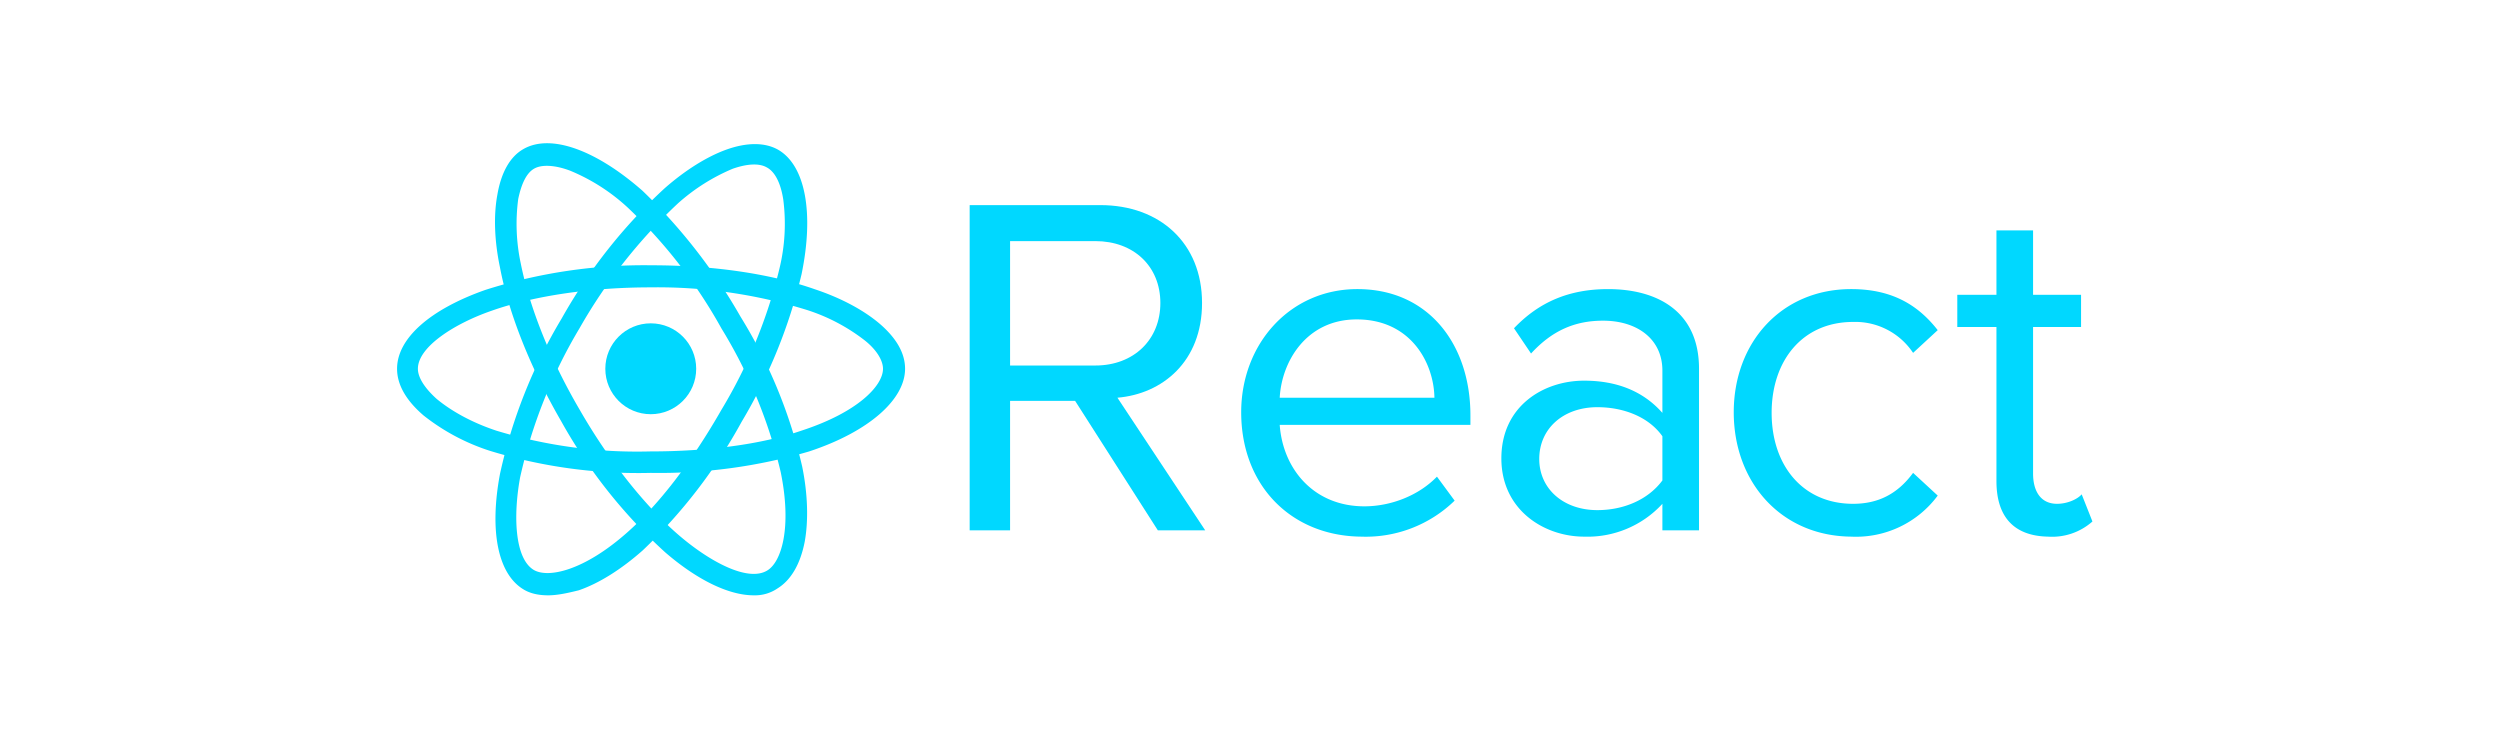
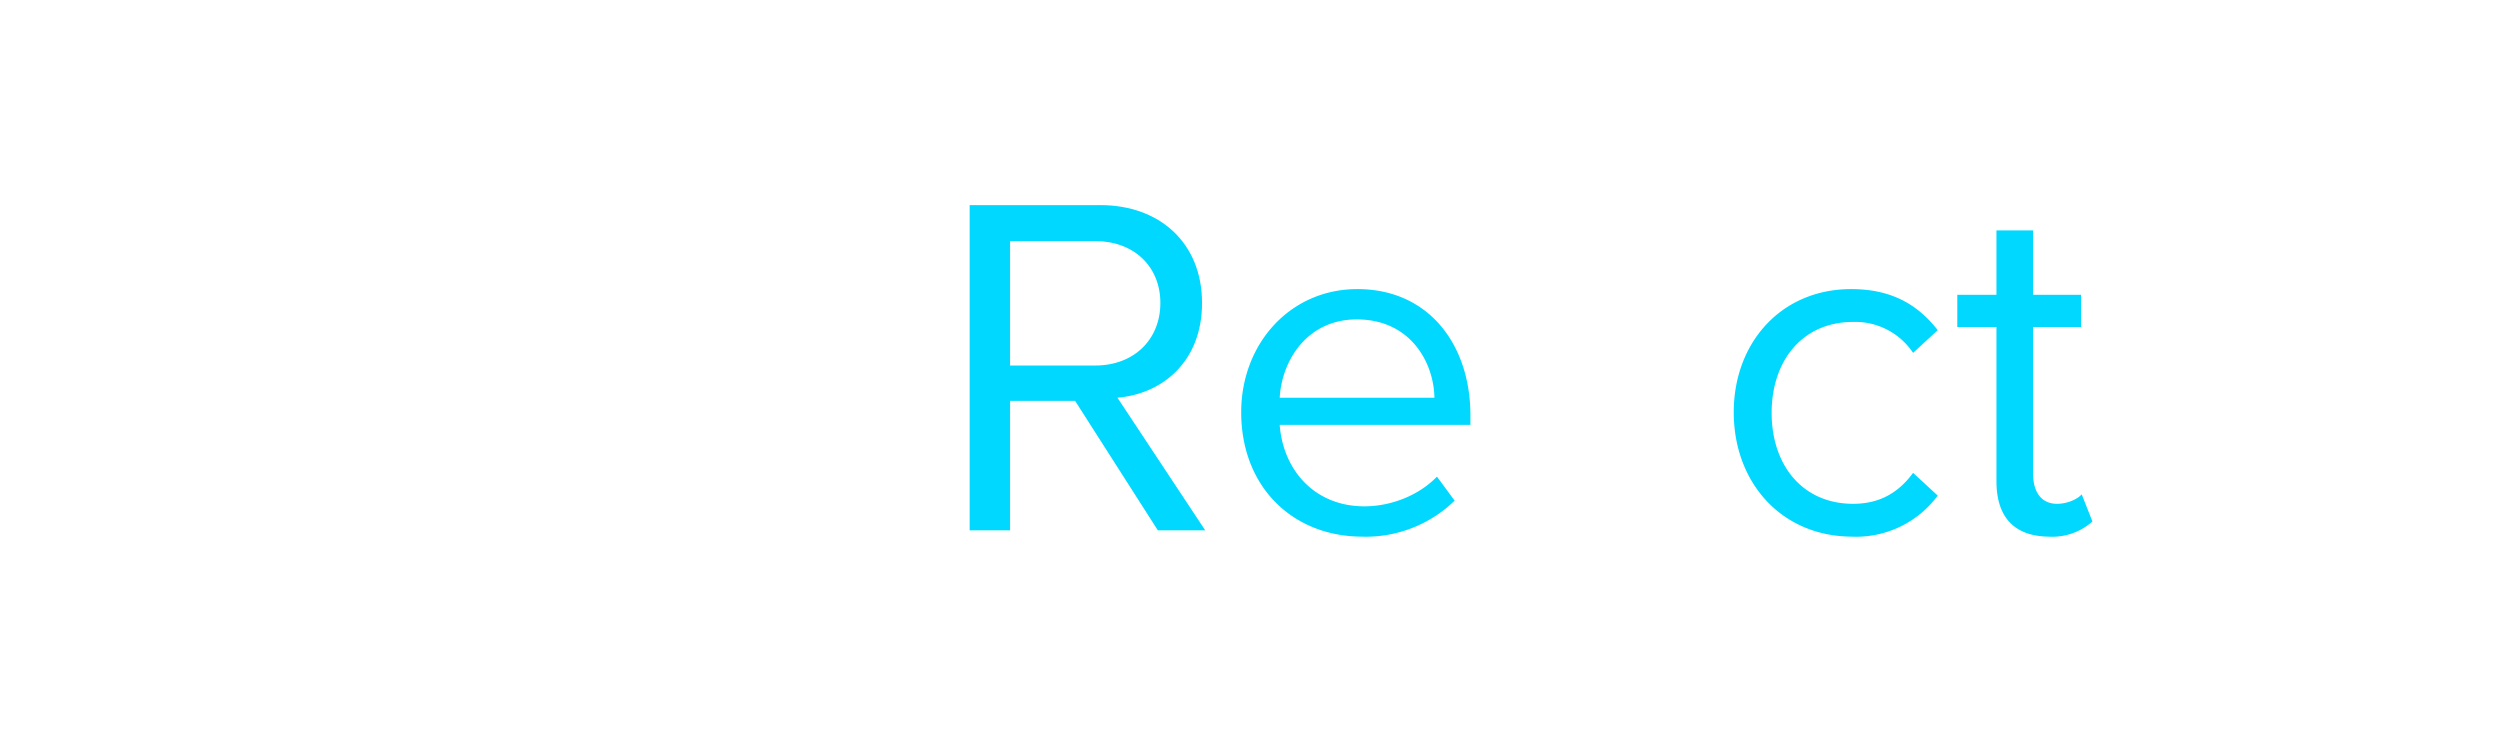
<svg xmlns="http://www.w3.org/2000/svg" xmlns:ns1="http://sodipodi.sourceforge.net/DTD/sodipodi-0.dtd" xmlns:ns2="http://www.inkscape.org/namespaces/inkscape" id="Layer_1" viewBox="-344 241 270 79" version="1.1" ns1:docname="react.svg" ns2:version="1.3 (0e150ed6c4, 2023-07-21)">
  <defs id="defs7" />
  <ns1:namedview id="namedview7" pagecolor="#ffffff" bordercolor="#000000" borderopacity="0.25" ns2:showpageshadow="2" ns2:pageopacity="0.0" ns2:pagecheckerboard="0" ns2:deskcolor="#d1d1d1" ns2:zoom="5.4351852" ns2:cx="213.14821" ns2:cy="60.715503" ns2:window-width="3780" ns2:window-height="1089" ns2:window-x="0" ns2:window-y="1080" ns2:window-maximized="1" ns2:current-layer="Layer_1" />
  <style id="style1">
    .st0{fill:#00d8ff}.st1{enable-background:new}
  </style>
-   <circle cx="-273.718" cy="280.827" r="4.907" class="st0" id="circle1" style="stroke-width:0.682" />
-   <path d="m -273.718,292.072 a 54.524,54.524 0 0 1 -17.38,-2.385 22.764,22.764 0 0 1 -7.156,-3.817 c -1.908,-1.636 -2.863,-3.34 -2.863,-5.043 0,-3.271 3.544,-6.407 9.542,-8.519 a 56.432,56.432 0 0 1 17.925,-2.658 c 6.543,0 12.813,0.886 17.652,2.59 2.863,0.954 5.248,2.249 6.952,3.68 1.84,1.568 2.794,3.203 2.794,4.907 0,3.34 -3.953,6.816 -10.36,8.928 a 57.387,57.387 0 0 1 -17.107,2.317 z m 0,-20.038 c -6.338,0 -12.541,0.886 -17.175,2.522 -3.953,1.363 -7.974,3.885 -7.974,6.27 0,0.954 0.75,2.113 2.045,3.271 1.568,1.295 3.749,2.522 6.407,3.408 a 52.139,52.139 0 0 0 16.63,2.249 c 6.202,0 11.995,-0.75 16.357,-2.249 6.066,-1.976 8.792,-4.839 8.792,-6.679 0,-0.886 -0.682,-2.045 -1.976,-3.067 a 20.242,20.242 0 0 0 -6.202,-3.271 54.524,54.524 0 0 0 -16.902,-2.454 z" class="st0" id="path1" style="stroke-width:0.682" />
-   <path d="m -284.827,305.294 c -1.022,0 -1.908,-0.204 -2.59,-0.613 -2.794,-1.636 -3.749,-6.27 -2.59,-12.472 a 55.751,55.751 0 0 1 6.679,-16.834 57.114,57.114 0 0 1 11.109,-14.04 c 2.249,-1.976 4.566,-3.408 6.611,-4.157 2.249,-0.818 4.226,-0.818 5.657,0 2.931,1.704 3.885,6.816 2.522,13.427 a 56.432,56.432 0 0 1 -6.475,15.948 56.501,56.501 0 0 1 -10.7,13.904 c -2.317,2.045 -4.703,3.544 -6.884,4.294 -1.363,0.341 -2.385,0.545 -3.34,0.545 z m 3.408,-28.83 a 54.524,54.524 0 0 0 -6.407,16.085 c -0.75,4.089 -0.613,8.792 1.499,10.019 1.568,0.886 5.384,0.068 10.019,-4.021 3.408,-2.999 6.952,-7.565 10.223,-13.29 a 54.047,54.047 0 0 0 6.27,-15.267 20.447,20.447 0 0 0 0.409,-7.429 c -0.273,-1.772 -0.886,-2.999 -1.772,-3.476 -0.818,-0.477 -2.113,-0.409 -3.68,0.136 a 21.128,21.128 0 0 0 -5.929,3.749 57.182,57.182 0 0 0 -10.632,13.495 z" class="st0" id="path2" style="stroke-width:0.682" />
-   <path d="m -262.609,305.294 c -2.658,0 -6.066,-1.636 -9.542,-4.635 a 55.751,55.751 0 0 1 -11.246,-14.176 c -3.271,-5.657 -5.657,-11.586 -6.611,-16.63 -0.613,-2.931 -0.682,-5.657 -0.273,-7.838 0.409,-2.385 1.363,-4.089 2.794,-4.907 2.931,-1.704 7.838,0.068 12.881,4.498 a 60.113,60.113 0 0 1 10.564,13.563 53.843,53.843 0 0 1 6.679,16.221 c 0.613,2.999 0.682,5.861 0.273,8.11 -0.477,2.454 -1.499,4.157 -2.931,5.043 a 4.294,4.294 0 0 1 -2.59,0.75 z m -18.743,-19.969 c 3.135,5.452 7.088,10.428 10.769,13.563 3.203,2.726 7.293,4.975 9.405,3.749 1.568,-0.886 2.726,-4.635 1.499,-10.632 a 52.888,52.888 0 0 0 -6.407,-15.539 53.911,53.911 0 0 0 -10.087,-13.018 20.855,20.855 0 0 0 -6.27,-4.021 c -1.636,-0.613 -3.067,-0.682 -3.885,-0.204 -0.818,0.477 -1.363,1.636 -1.704,3.271 a 20.447,20.447 0 0 0 0.273,6.952 c 0.954,4.771 3.203,10.428 6.407,15.88 z" class="st0" id="path3" style="stroke-width:0.682" />
  <g class="st1" id="g4" transform="matrix(0.682,0,0,0.682,-66.731,89.447)">
    <path d="m -223.2,306.2 -13.1,-20.5 h -10.3 v 20.5 h -6.4 v -51.5 h 20.7 c 9.4,0 16.1,6 16.1,15.5 0,9.3 -6.3,14.4 -13.4,15 l 13.9,21 z m 0.4,-36 c 0,-5.8 -4.2,-9.8 -10.3,-9.8 h -13.5 v 19.7 h 13.5 c 6.1,0 10.3,-4.1 10.3,-9.9 z" class="st0" id="path4" />
  </g>
  <g class="st1" id="g5" transform="matrix(0.682,0,0,0.682,-66.731,89.447)">
    <path d="m -210,287.5 c 0,-10.8 7.7,-19.5 18.4,-19.5 11.3,0 17.9,8.8 17.9,20 v 1.5 h -30.2 c 0.5,7 5.4,12.9 13.4,12.9 4.2,0 8.6,-1.7 11.5,-4.7 l 2.8,3.8 a 20.2,20.2 0 0 1 -14.8,5.7 c -11,-0.1 -19,-8 -19,-19.7 z m 18.3,-14.7 c -8,0 -11.9,6.7 -12.2,12.4 h 24.5 c -0.1,-5.6 -3.8,-12.4 -12.3,-12.4 z" class="st0" id="path5" />
  </g>
  <g class="st1" id="g6" transform="matrix(0.682,0,0,0.682,-66.731,89.447)">
-     <path d="M -143.3,306.2 V 302 a 16.1,16.1 0 0 1 -12.4,5.2 c -6.3,0 -13.1,-4.2 -13.1,-12.4 0,-8.3 6.7,-12.3 13.1,-12.3 5.1,0 9.3,1.6 12.4,5.1 v -6.7 c 0,-5 -4,-7.9 -9.4,-7.9 -4.5,0 -8.1,1.6 -11.4,5.2 l -2.7,-4 c 4,-4.2 8.8,-6.2 14.9,-6.2 7.9,0 14.4,3.6 14.4,12.6 v 25.6 z m 0,-7.9 v -7 c -2.2,-3.1 -6.2,-4.6 -10.3,-4.6 -5.4,0 -9.2,3.4 -9.2,8.2 0,4.7 3.8,8.1 9.2,8.1 4.1,0 8,-1.6 10.3,-4.7 z" class="st0" id="path6" />
-   </g>
+     </g>
  <g class="st1" id="g7" transform="matrix(0.682,0,0,0.682,-66.731,89.447)">
    <path d="m -132,287.5 c 0,-11 7.5,-19.5 18.6,-19.5 6.8,0 10.8,2.8 13.7,6.5 l -3.9,3.6 a 11,11 0 0 0 -9.5,-4.9 c -8,0 -12.9,6.1 -12.9,14.4 0,8.3 4.9,14.4 12.9,14.4 3.9,0 7,-1.5 9.5,-4.9 l 3.9,3.6 a 16.1,16.1 0 0 1 -13.7,6.5 c -11.1,-0.1 -18.6,-8.6 -18.6,-19.7 z m 41.6,10.9 V 274 h -6.2 v -5.1 h 6.2 v -10.2 h 5.8 v 10.2 h 7.6 v 5.1 h -7.6 v 23.2 c 0,2.8 1.2,4.8 3.8,4.8 1.6,0 3.2,-0.7 3.9,-1.5 l 1.7,4.3 a 9.6,9.6 0 0 1 -7,2.4 c -5.5,-0.1 -8.2,-3.2 -8.2,-8.8 z" class="st0" id="path7" />
  </g>
</svg>